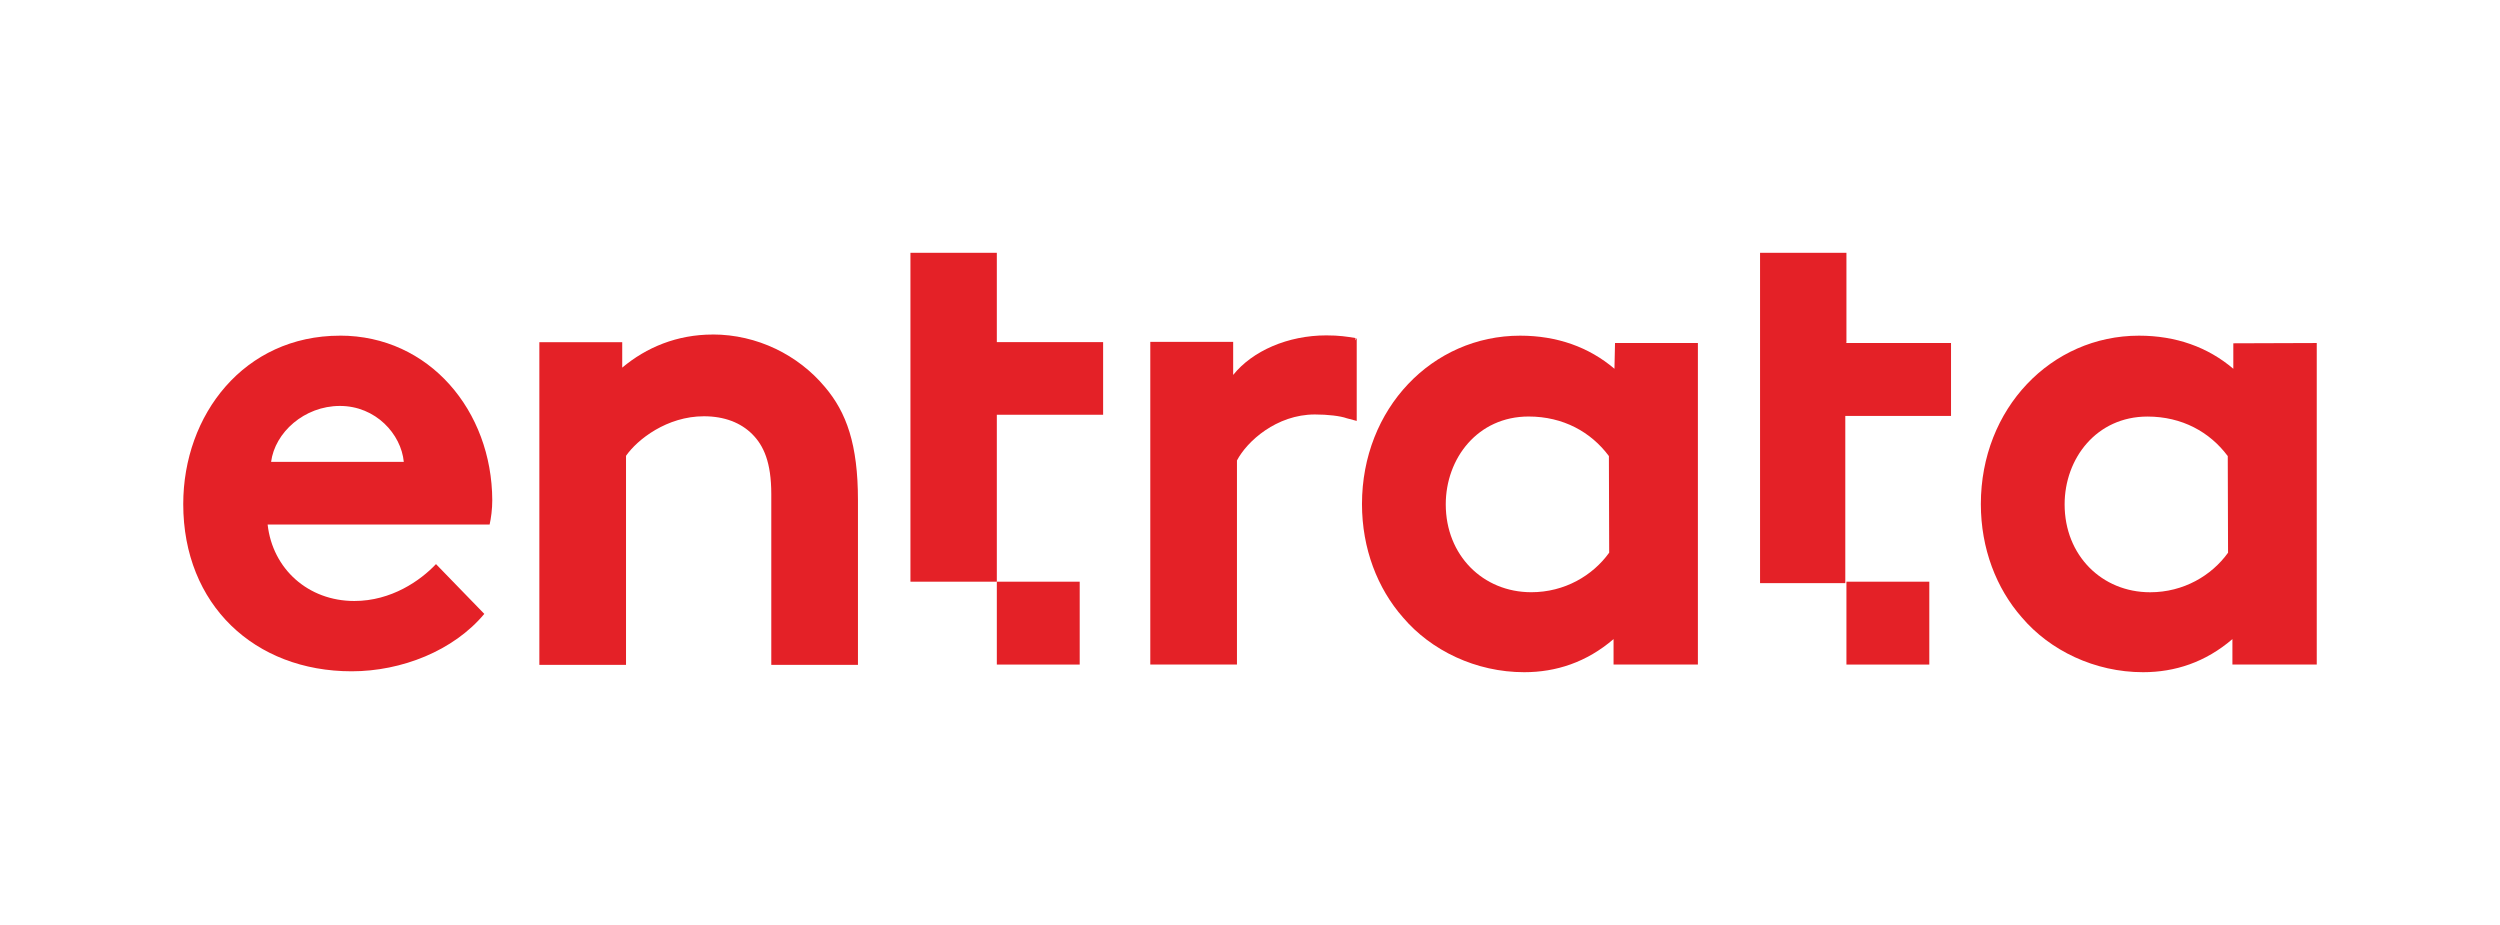
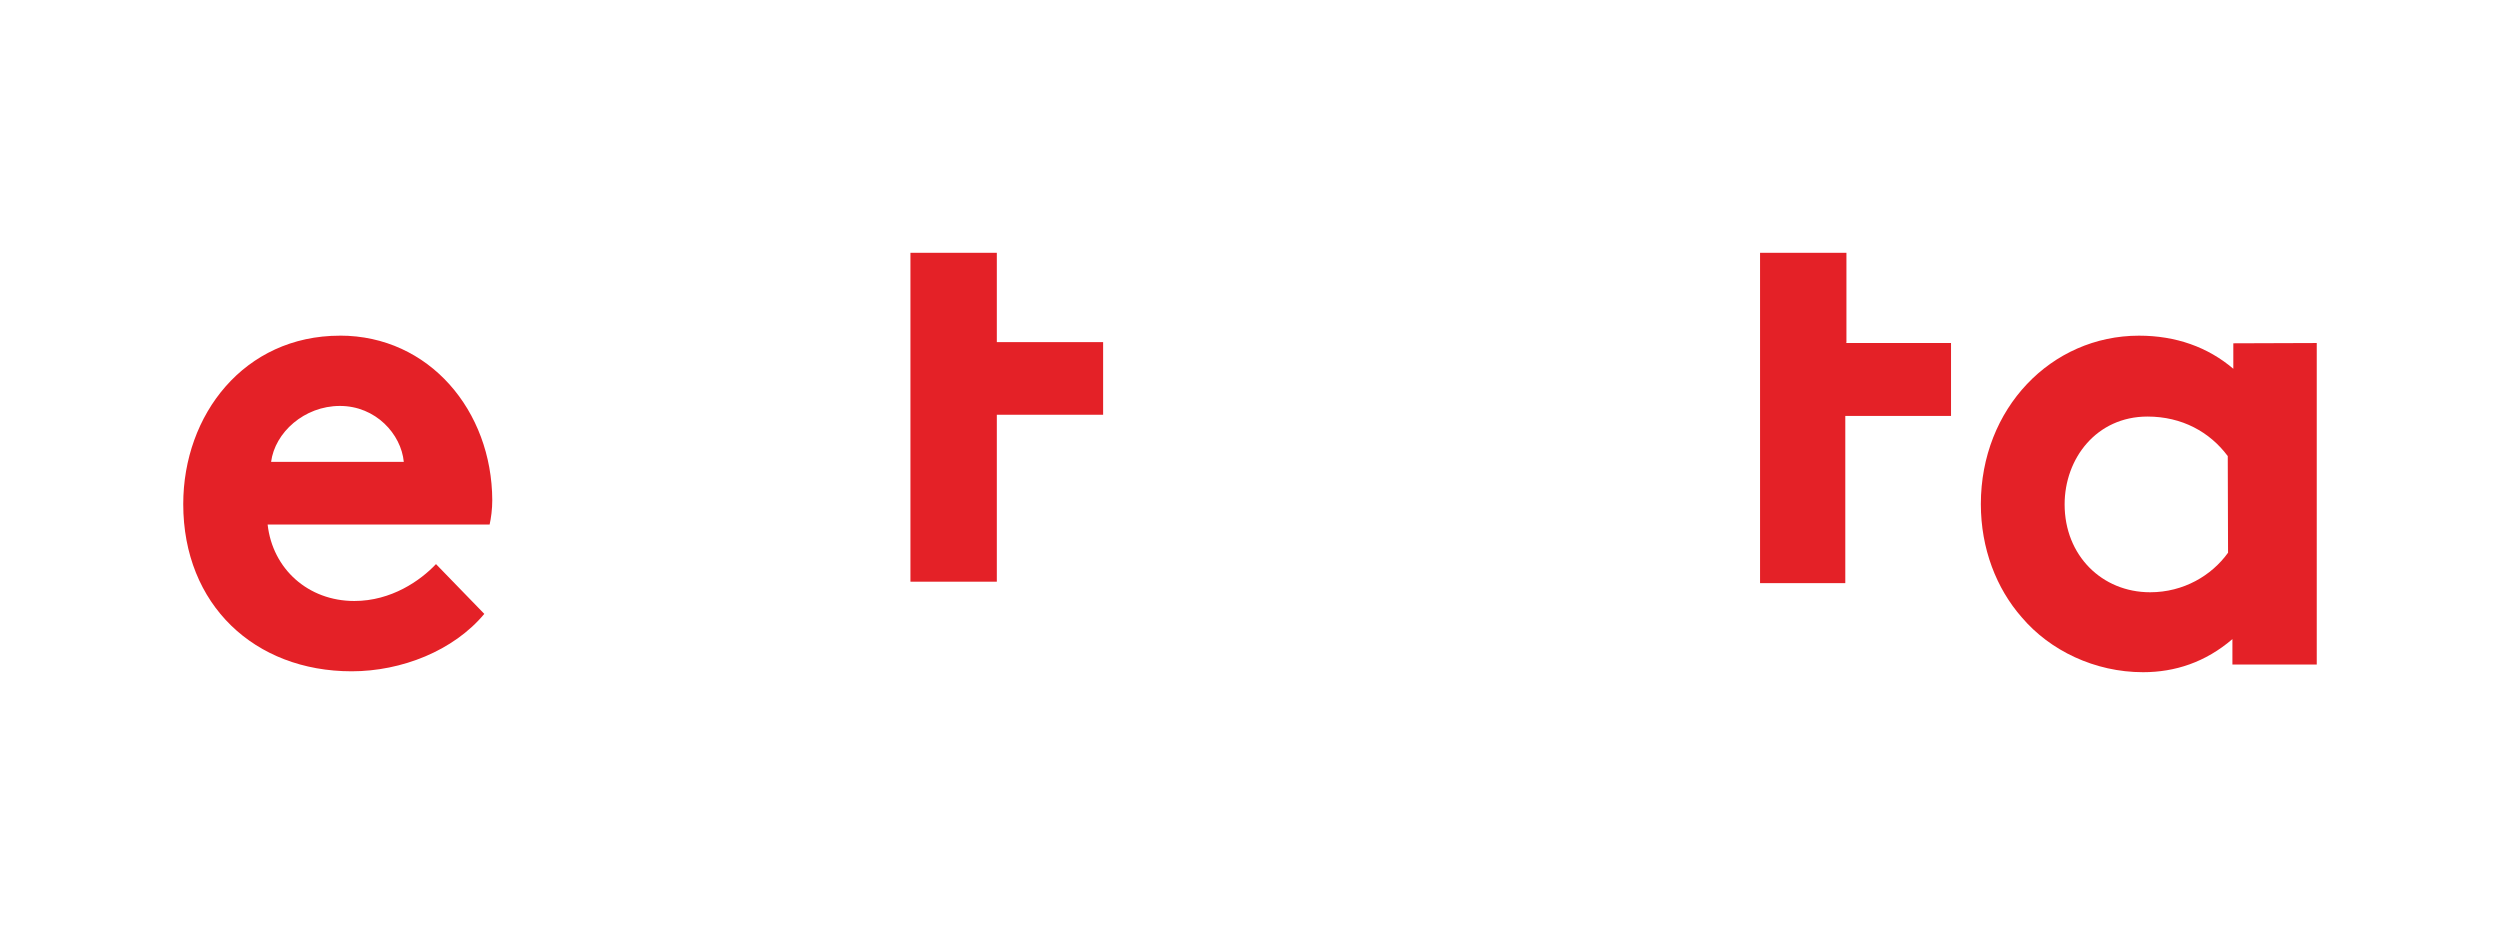
<svg xmlns="http://www.w3.org/2000/svg" id="Layer_1" viewBox="0 0 527.3 195.1">
  <defs>
    <style>.cls-1{fill:#e42127;}</style>
  </defs>
  <path class="cls-1" d="M71.7,70.8c-20.2,0-33.05,16.68-33.05,35.52,0,21.25,15.07,35.27,35.52,35.27,10.5,0,21.5-4.32,27.98-12.11l-10.19-10.5c-3.27,3.46-9.39,7.78-17.23,7.78-9.7,0-17.23-6.73-18.28-16.12h46.82c.31-1.36,.56-3.27,.56-5.13-.06-18.84-13.28-34.72-32.12-34.72Zm-14.52,26.62c.8-6.18,6.98-11.8,14.52-11.8s12.91,5.93,13.47,11.8h-27.98Z" />
-   <path class="cls-1" d="M150.33,70.56c-7.54,0-14.02,2.72-19.09,6.98v-5.37h-17.48v68.07h18.28v-44.1c2.41-3.46,8.65-8.34,16.43-8.34,4.32,0,7.78,1.36,10.19,3.77s4.02,5.93,4.02,12.66v36.01h18.28v-34.72c0-11.8-2.41-18.53-6.98-23.91-5.62-6.73-14.27-11.06-23.66-11.06Z" />
-   <path class="cls-1" d="M340.52,77.78c-5.37-4.57-12.11-6.98-19.89-6.98-18.53,0-33.36,15.38-33.36,35.52,0,9.39,3.27,17.79,8.65,23.91,5.93,6.98,15.38,11.55,25.57,11.55,6.73,0,13.16-2.1,18.84-6.98v5.37h17.79V72.35h-17.48l-.12,5.44h0Zm-1.11,38.79c-3.46,4.82-9.39,8.34-16.43,8.34-10.19,0-18.04-7.78-18.04-18.53,0-9.7,6.73-18.53,17.48-18.53,7.29,0,13.16,3.27,16.93,8.34l.06,20.38h0Z" />
  <path class="cls-1" d="M471.05,72.41v5.37c-5.37-4.57-12.11-6.98-19.89-6.98-18.53,0-33.36,15.38-33.36,35.52,0,9.39,3.27,17.79,8.65,23.91,5.93,6.98,15.38,11.55,25.57,11.55,6.73,0,13.16-2.1,18.84-6.98v5.37h17.79V72.35l-17.6,.06h0Zm-1.11,44.17c-3.46,4.82-9.39,8.34-16.43,8.34-10.19,0-18.04-7.78-18.04-18.53,0-9.7,6.73-18.53,17.48-18.53,7.29,0,13.16,3.27,16.93,8.34l.06,20.38h0Z" />
-   <path class="cls-1" d="M285.92,71.3c-1.91-.31-3.46-.56-6.18-.56-8.09,0-15.57,3.27-19.64,8.34v-6.98h-17.48v68.07h18.28v-43.05c2.1-4.02,8.34-9.7,16.43-9.7,2.72,0,5.37,.31,6.73,.8l2.1,.56v-17.48l-.31,.49,.06-.49Z" />
  <polygon class="cls-1" points="210.25 53.32 192.03 53.32 192.03 122.69 210.25 122.69 210.25 87.48 232.67 87.48 232.67 72.16 210.25 72.16 210.25 53.32" />
-   <rect class="cls-1" x="210.25" y="122.69" width="17.48" height="17.48" />
  <path class="cls-1" d="M389.45,72.16v-18.84h-18.22V123h17.98v-35.27h22.3v-15.38h-22.11l.06-.19h0Z" />
-   <rect class="cls-1" x="389.45" y="122.69" width="17.48" height="17.48" />
</svg>